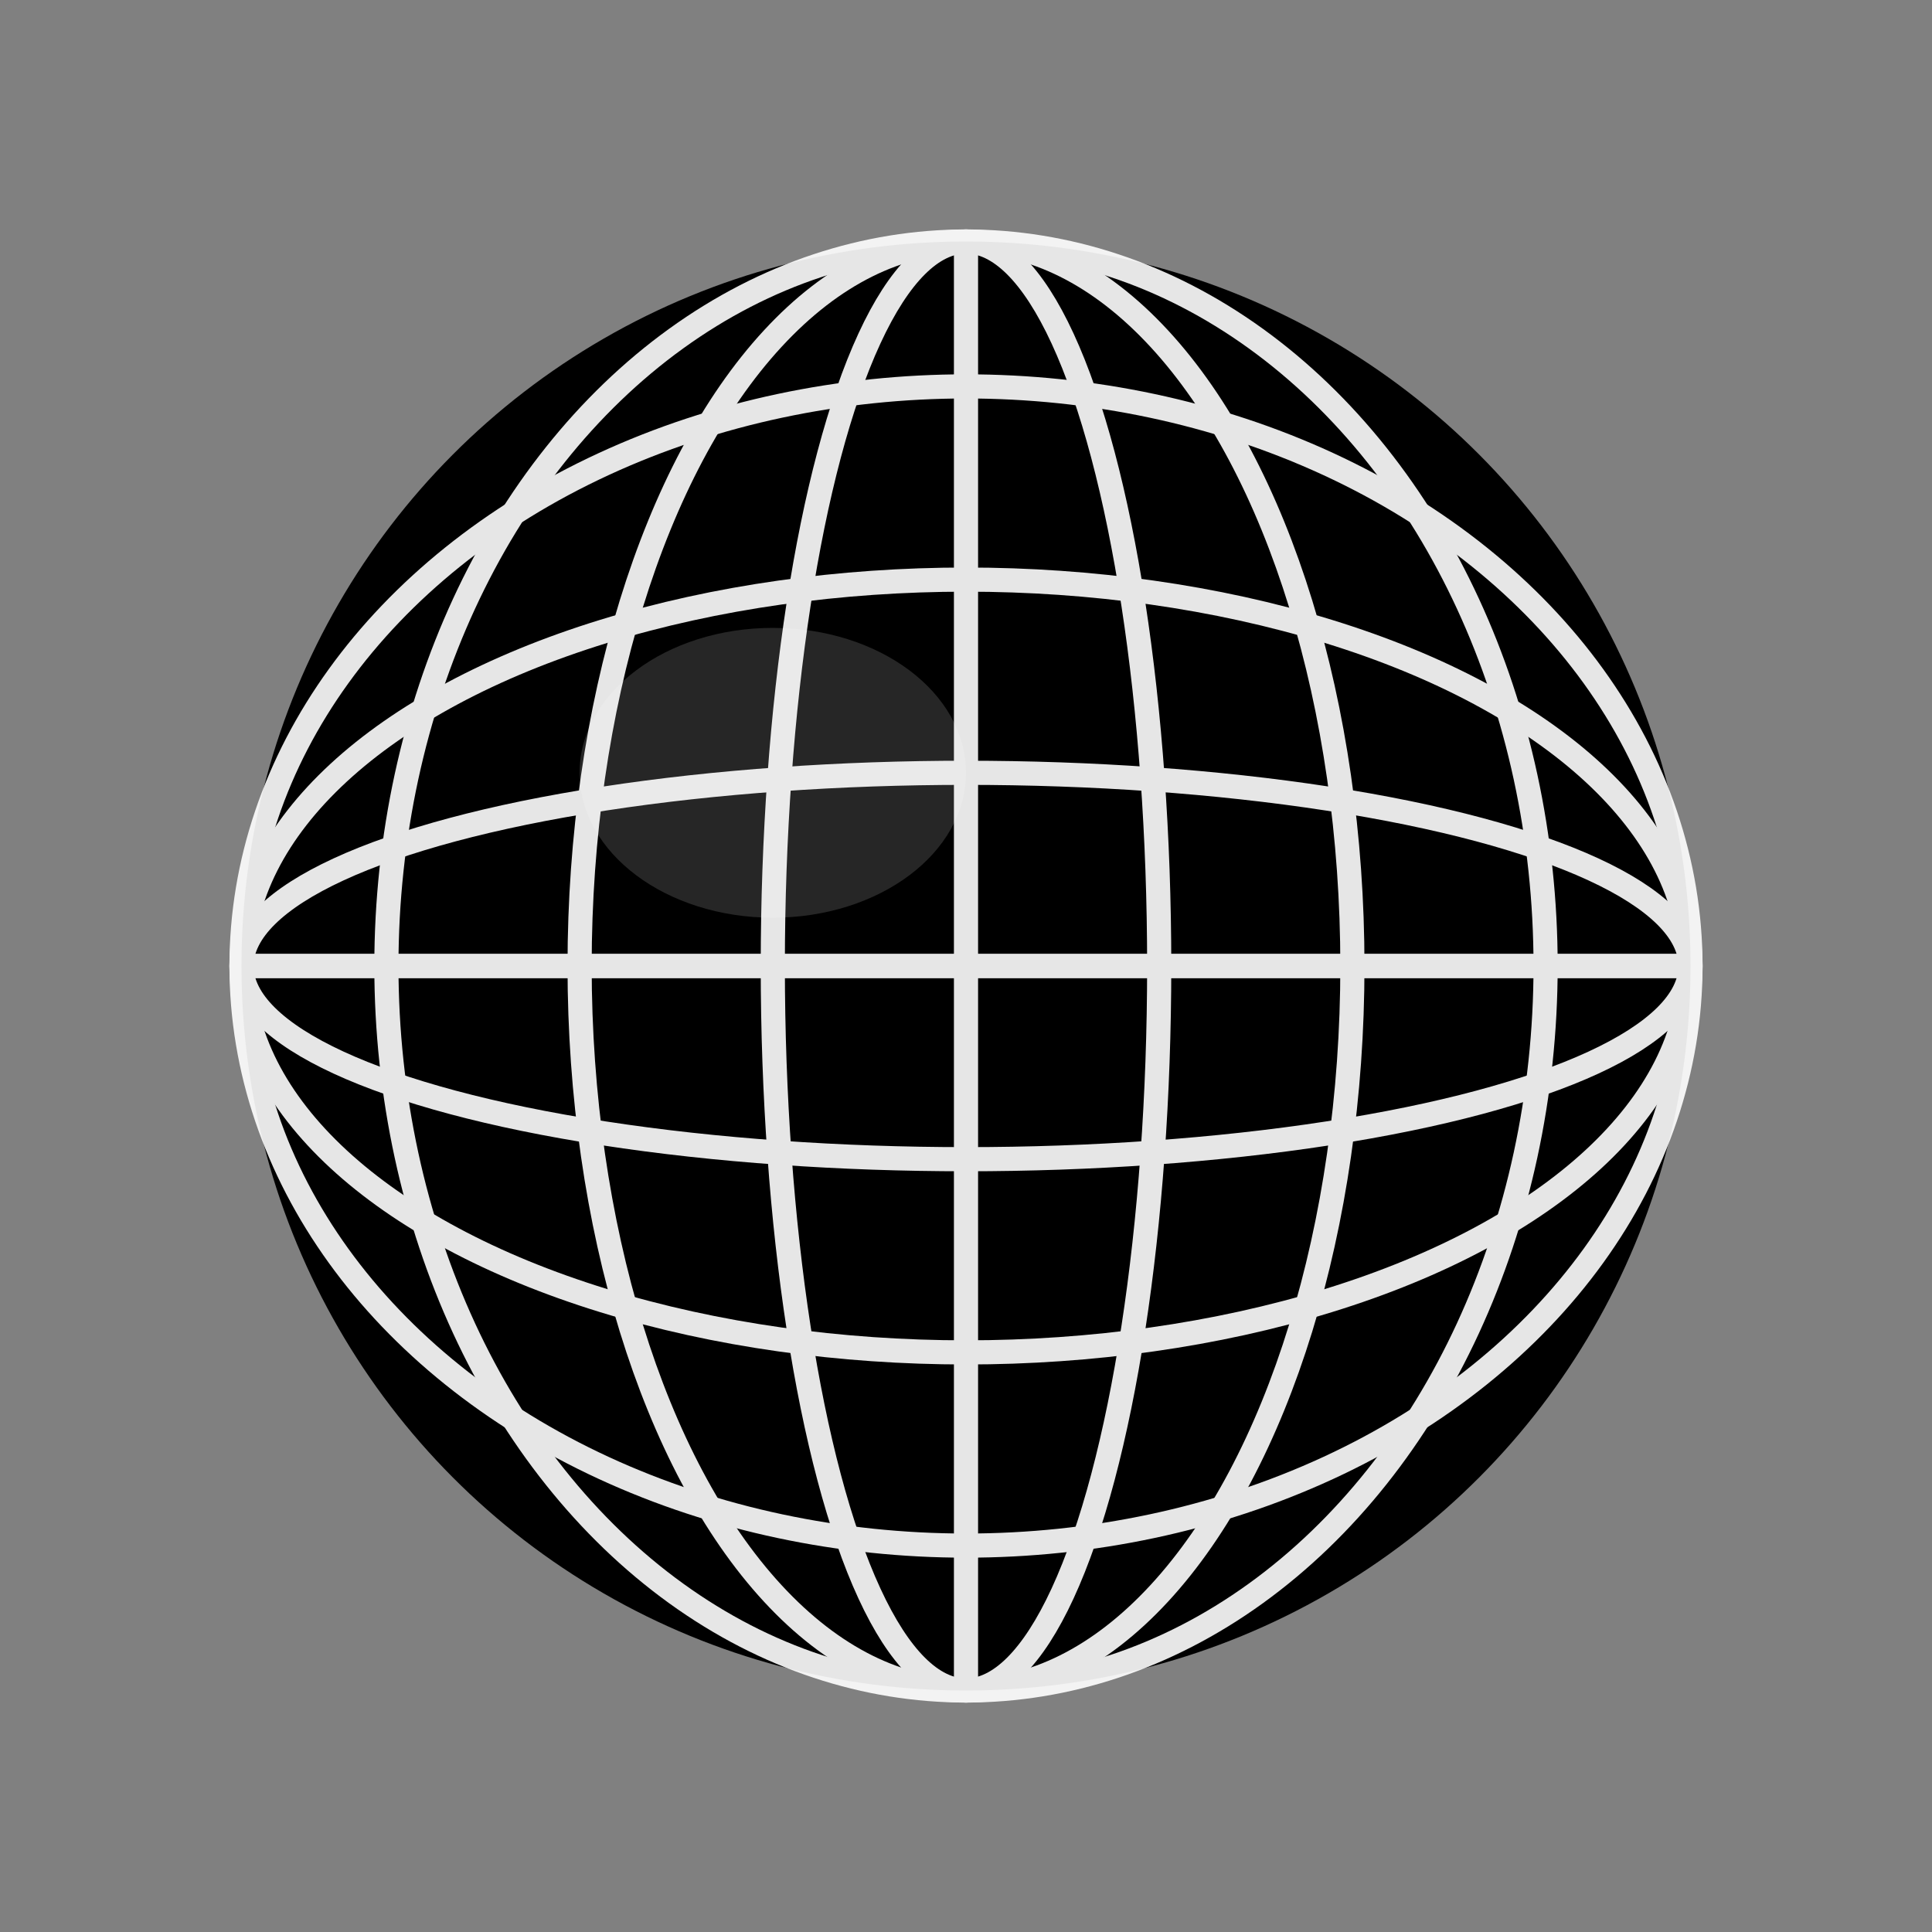
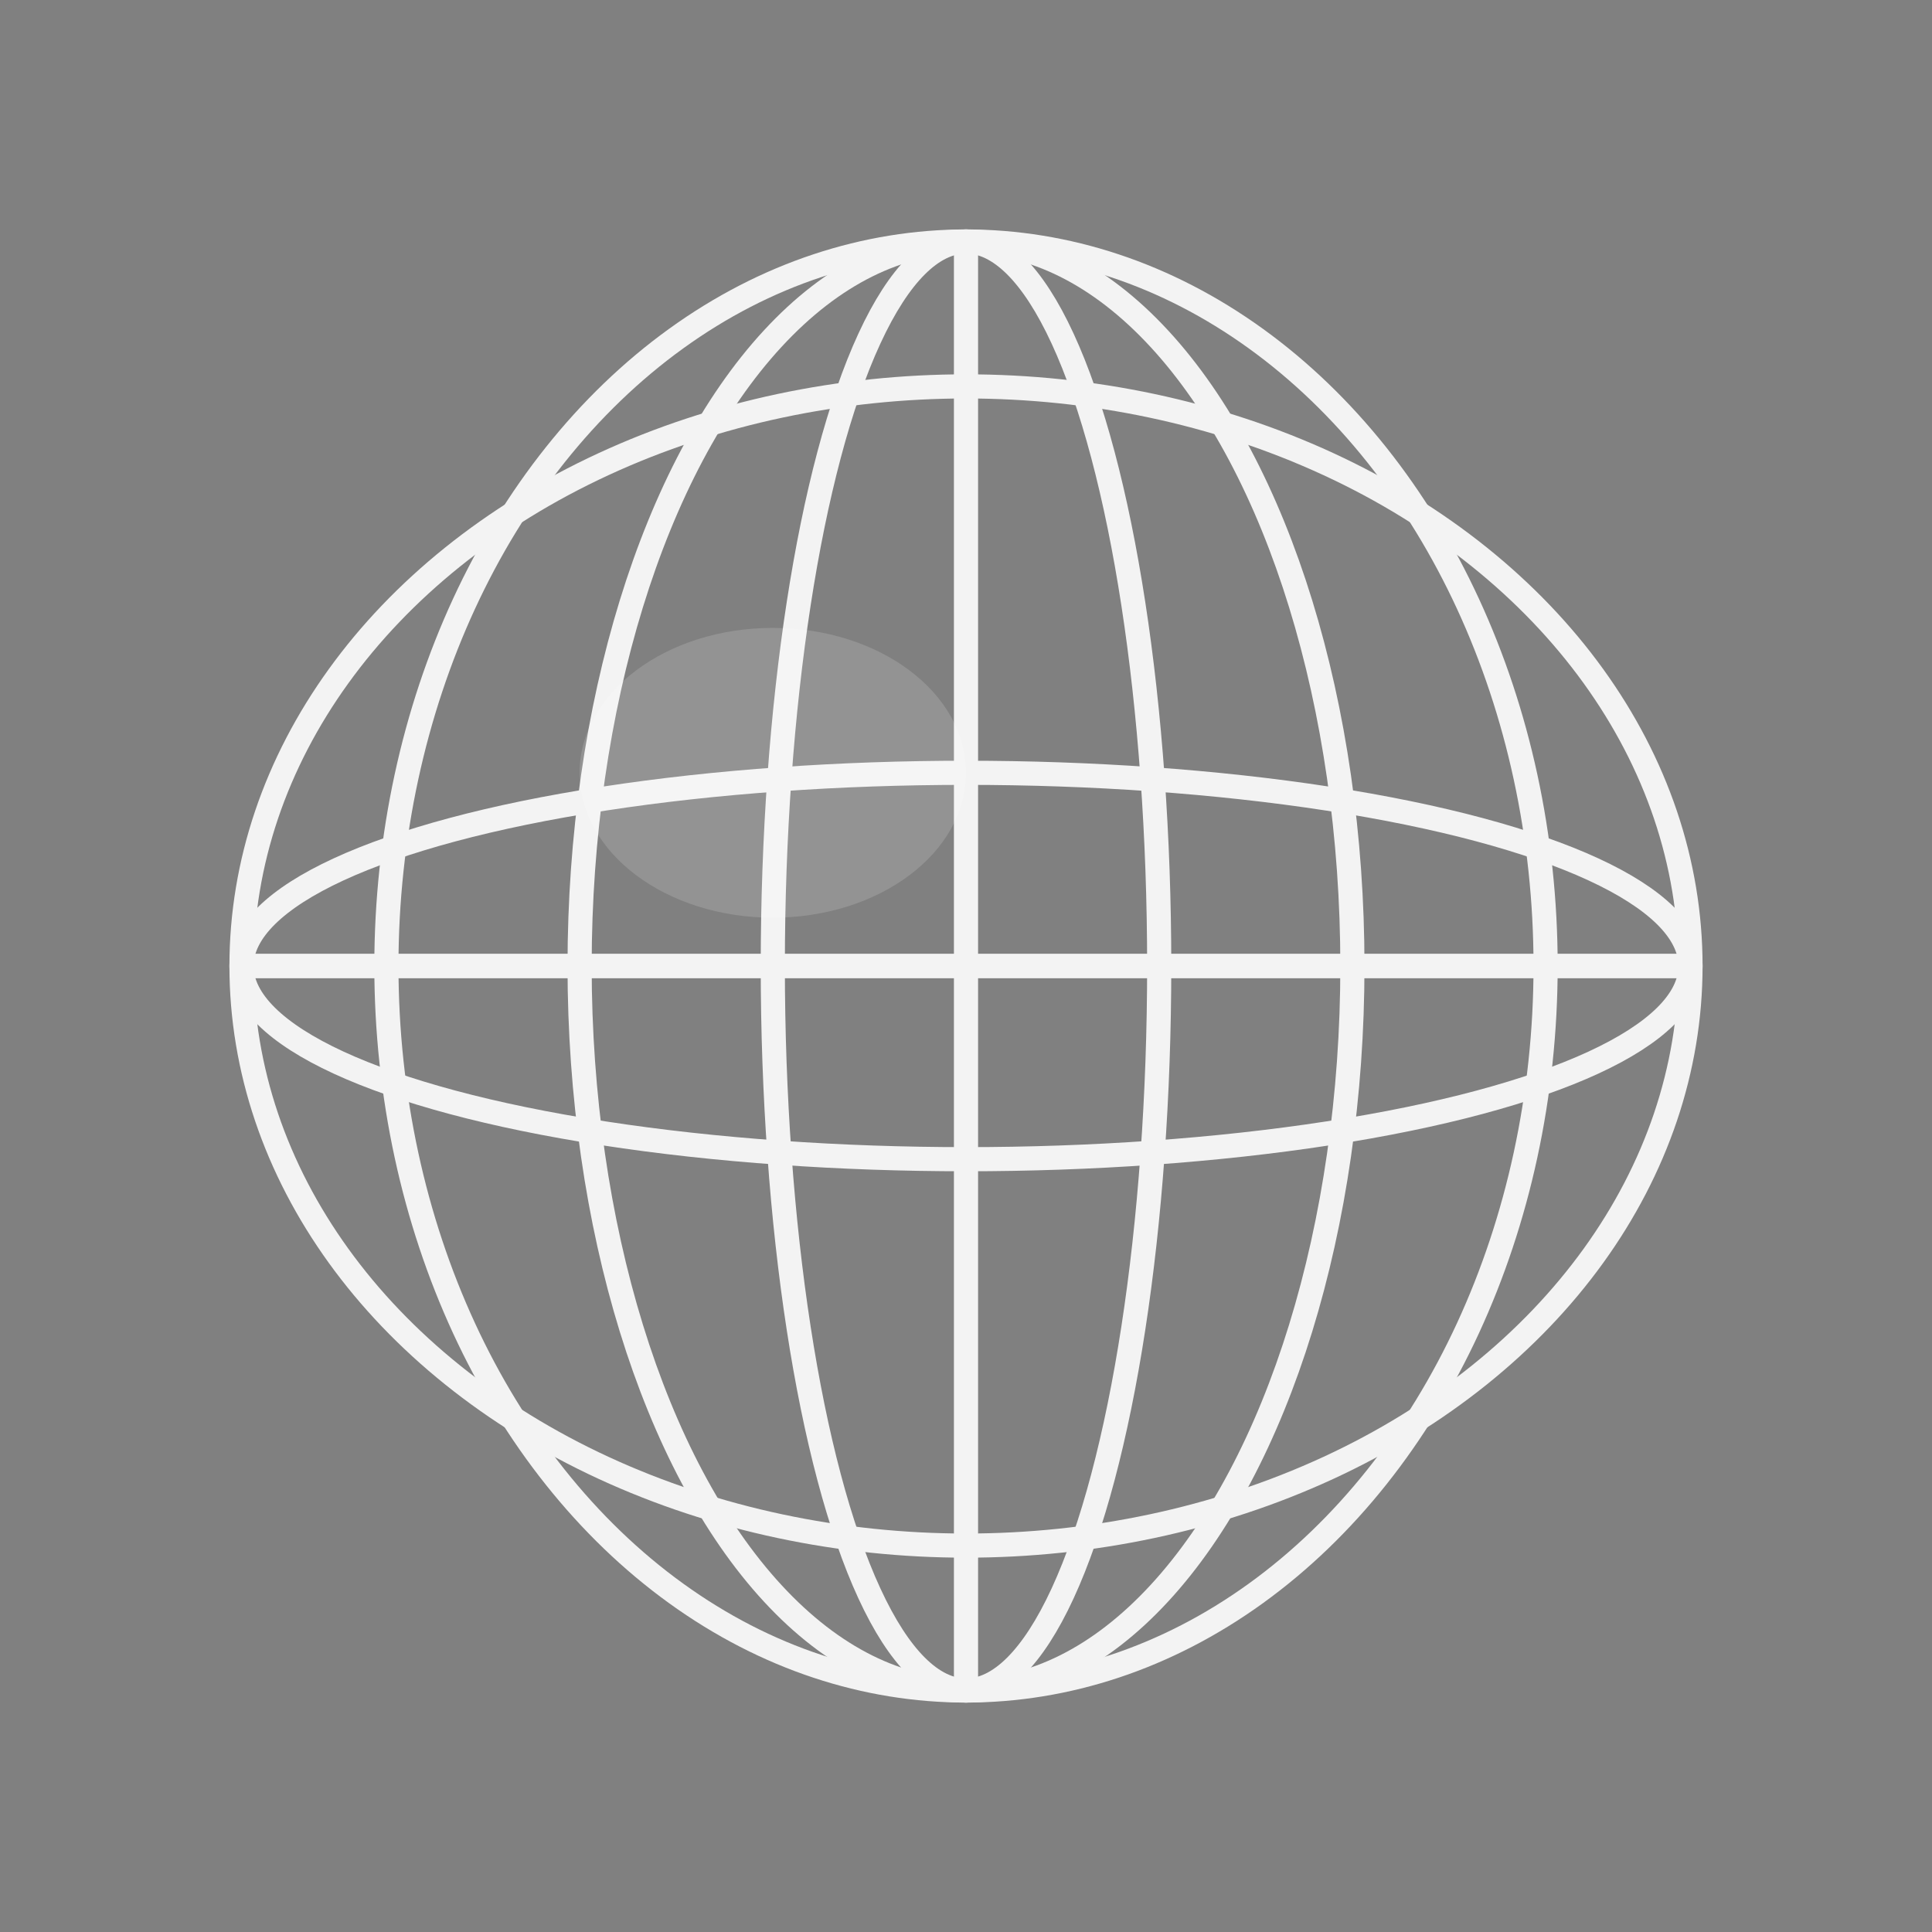
<svg xmlns="http://www.w3.org/2000/svg" width="80" height="80" viewBox="0 0 80 80" className="border border-gray-200 rounded bg-white">
  <rect x="0" y="0" width="80" height="80" fill="#808080" stroke="none" />
  <defs>
        {/* Gradient for subtle depth */}
        <radialGradient id="globeGradient" cx="0.3" cy="0.3" r="0.8">
      <stop offset="0%" stopColor="#A61E4D" />
      <stop offset="100%" stopColor="#8B1538" />
    </radialGradient>
  </defs>
  <g id="globe">
-     <circle cx="40" cy="40" r="30" fill="url(#globeGradient)" stroke="none" />
    <g stroke="#FFFFFF" strokeWidth="1.2" fill="none" opacity="0.9">
      <ellipse cx="40" cy="40" rx="30" ry="8" />
-       <ellipse cx="40" cy="40" rx="30" ry="16" />
      <ellipse cx="40" cy="40" rx="30" ry="24" />
      <ellipse cx="40" cy="40" rx="8" ry="30" />
      <ellipse cx="40" cy="40" rx="16" ry="30" />
      <ellipse cx="40" cy="40" rx="24" ry="30" />
      <line x1="40" y1="10" x2="40" y2="70" strokeWidth="1.5" />
      <line x1="10" y1="40" x2="70" y2="40" strokeWidth="1.5" />
      <line x1="10" y1="40" x2="70" y2="40" strokeWidth="1.5" />
    </g>
    <ellipse cx="32" cy="32" rx="8" ry="6" fill="#FFFFFF" opacity="0.15" />
  </g>
</svg>